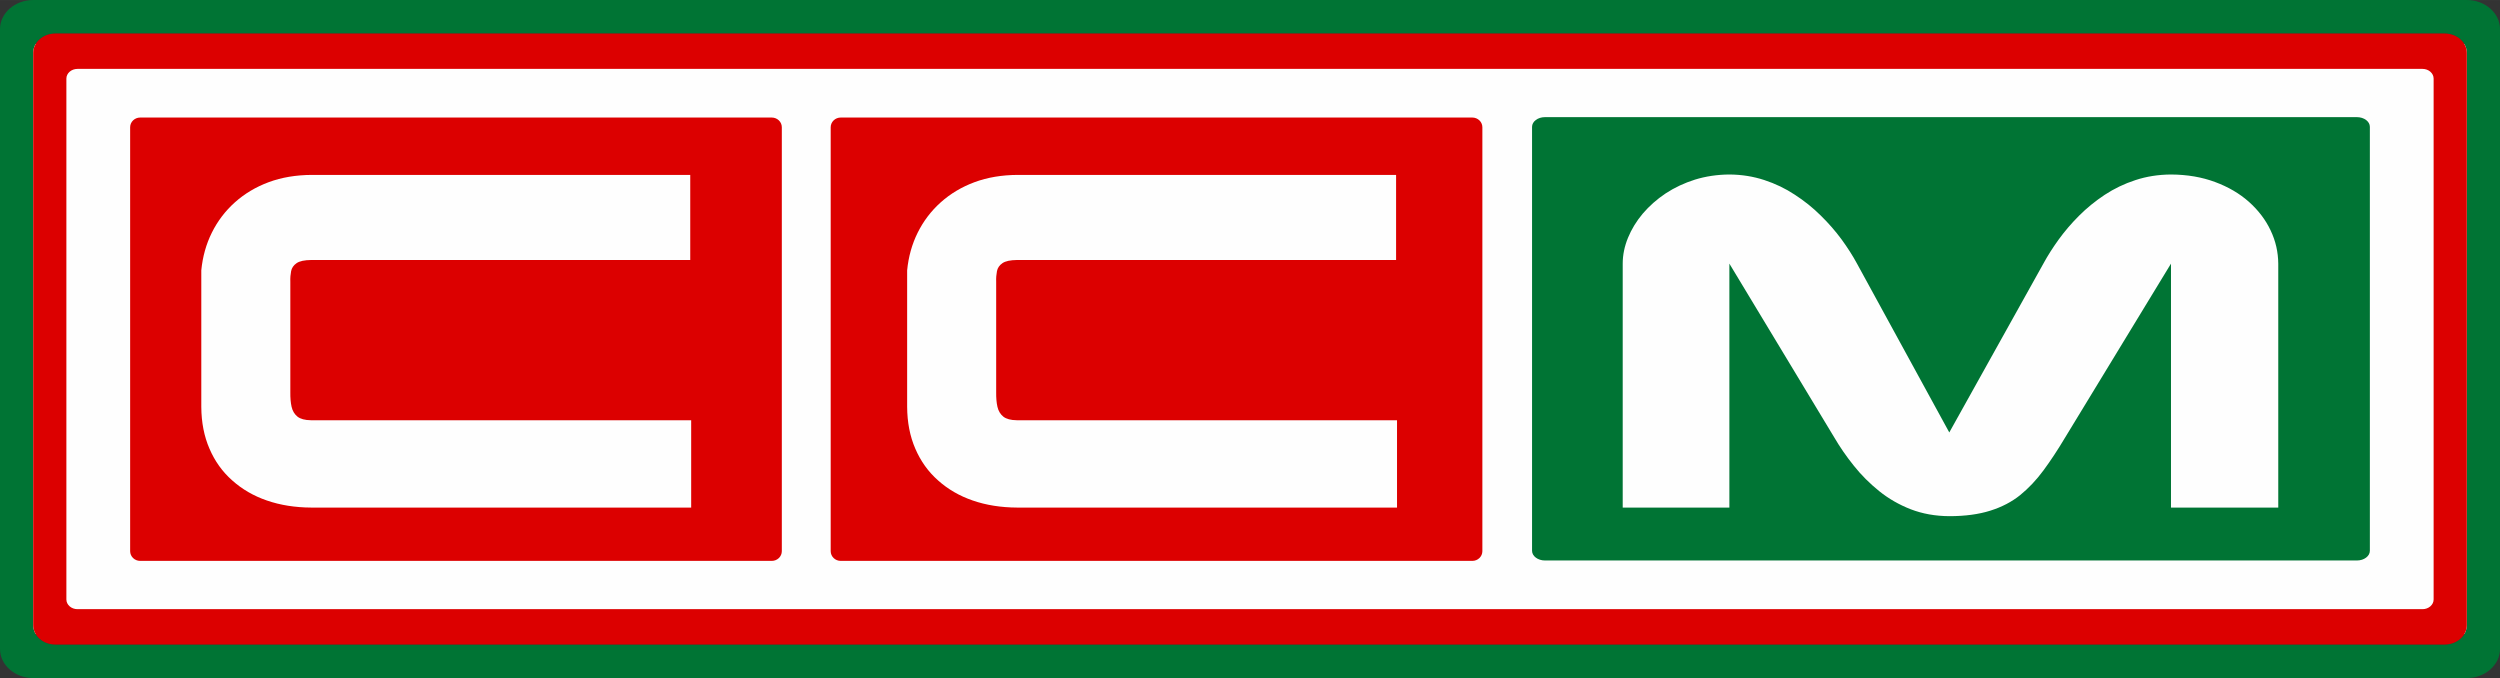
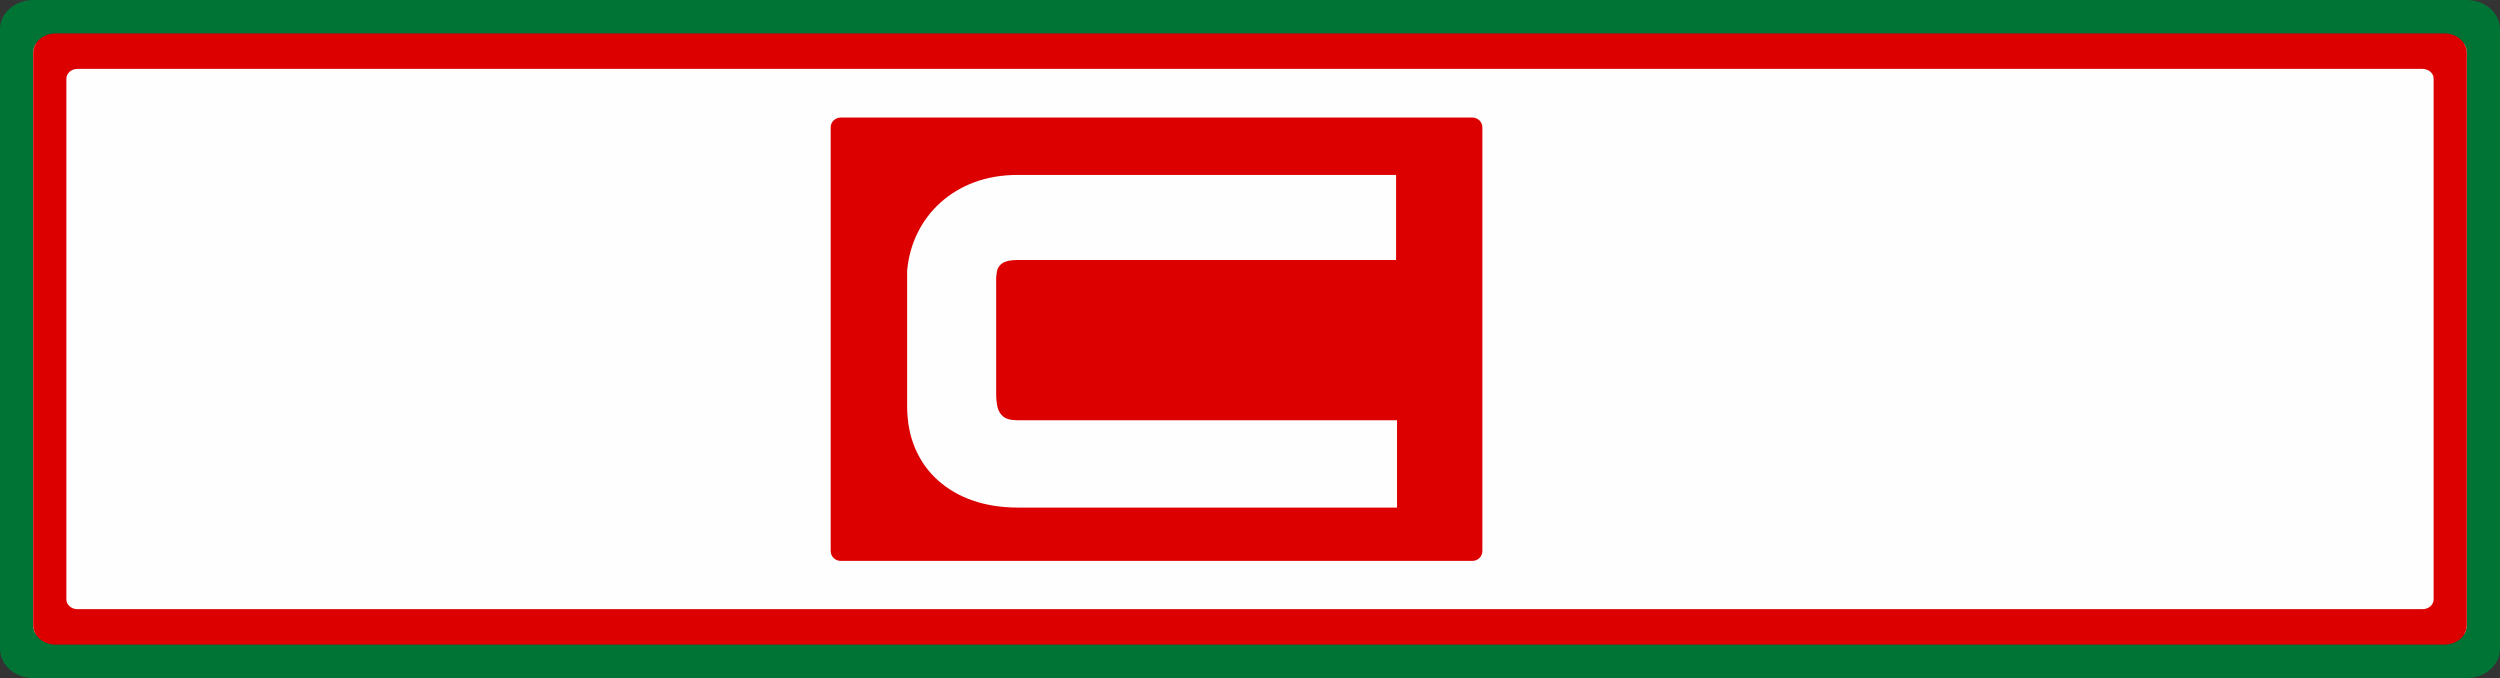
<svg xmlns="http://www.w3.org/2000/svg" xml:space="preserve" width="28.11mm" height="7.624mm" version="1.1" style="shape-rendering:geometricPrecision; text-rendering:geometricPrecision; image-rendering:optimizeQuality; fill-rule:evenodd; clip-rule:evenodd" viewBox="0 0 2810.94 762.36">
  <rect x="0" y="0" width="2810.94" height="762.36" fill="#333333" stroke="none" />
  <defs>
    <style type="text/css">
   
    .str0 {stroke:#FEFEFE;stroke-width:20;stroke-miterlimit:22.926}
    .fil1 {fill:#FEFEFE}
    .fil0 {fill:#FEFEFE}
    .fil2 {fill:#007434}
    .fil3 {fill:#DC0000}
   
  </style>
  </defs>
  <g id="Layer_x0020_1">
    <g id="_1845580799056">
      <polygon class="fil0 str0" points="37.31,59.47 2773.61,59.47 2773.61,702.88 37.31,702.88 " />
      <path class="fil1" d="M2691.8 145.09l-2571.89 0c-6.67,0 -12.13,3.81 -12.13,8.47l0 212.52c-0.99,10.02 -1.15,20.08 0,30.24l0 212.49c0,4.65 5.46,8.47 12.13,8.47l2571.89 0c6.68,0 12.14,-3.82 12.14,-8.47l0 -455.25c0,-4.66 -5.46,-8.47 -12.14,-8.47z" />
      <path class="fil2" d="M37.31 0l2736.32 0c20.52,0 37.31,14.71 37.31,32.68l0 697.01c0,17.97 -16.79,32.67 -37.31,32.67l-2736.32 0c-20.52,0 -37.31,-14.7 -37.31,-32.67l0 -697.01c0,-17.97 16.79,-32.68 37.31,-32.68zm24.87 37.7l0 0c-13.68,0 -24.87,9.8 -24.87,21.78l0 643.4c0,11.98 11.19,21.78 24.87,21.78l2686.57 0c13.68,0 24.88,-9.8 24.88,-21.78l0 -643.4c0,-11.98 -11.2,-21.78 -24.88,-21.78l-2686.57 0z" />
      <path class="fil3" d="M62.19 37.71l2686.55 0c13.68,0 24.88,9.8 24.88,21.78l0 643.39c0,11.98 -11.2,21.78 -24.88,21.78l-2686.55 0c-13.68,0 -24.87,-9.8 -24.87,-21.78l0 -643.39c0,-11.98 11.19,-21.78 24.87,-21.78zm24.88 39.74l0 0c-6.84,0 -12.44,4.9 -12.44,10.89l0 585.69c0,5.99 5.6,10.89 12.44,10.89l2636.8 0c6.84,0 12.44,-4.9 12.44,-10.89l0 -585.69c0,-5.99 -5.6,-10.89 -12.44,-10.89l-2636.8 0z" />
-       <path class="fil2" d="M1737.1 131.7l913.02 0c7.97,0 14.5,4.9 14.5,10.89l0 476.71c0,5.99 -6.53,10.89 -14.5,10.89l-913.02 0c-7.97,0 -14.5,-4.9 -14.5,-10.89l0 -476.71c0,-5.99 6.53,-10.89 14.5,-10.89zm207.37 439.04l0 0 0 -274.33 117.91 195.37c6.39,10.89 13.69,21.52 22.12,31.97 8.31,10.46 17.85,19.91 28.4,28.43 10.56,8.52 22.47,15.36 35.49,20.42 13.14,5.06 27.51,7.67 43.34,7.76 17.86,0 33.24,-2.11 46.04,-6.16 12.92,-4.05 24.15,-9.87 33.69,-17.54 9.43,-7.68 18.2,-16.96 26.17,-27.76 7.97,-10.8 16.05,-23.03 24.14,-36.61l119.25 -195.88 0 274.33 120.61 0 0 -274.33c-0.11,-12.99 -2.92,-25.47 -8.65,-37.45 -5.61,-11.9 -13.81,-22.61 -24.37,-32.06 -10.55,-9.36 -23.24,-16.78 -38.07,-22.27 -14.7,-5.48 -31.21,-8.35 -49.52,-8.43 -14.26,0.08 -27.62,2.19 -40.08,6.32 -12.47,4.05 -23.92,9.62 -34.48,16.54 -10.55,7 -20.21,14.85 -28.86,23.53 -8.64,8.61 -16.28,17.63 -23.02,26.91 -6.62,9.2 -12.35,18.22 -17.06,26.91l-105.79 189.81 -103.75 -189.81c-4.72,-8.77 -10.56,-17.88 -17.3,-27.16 -6.85,-9.28 -14.6,-18.22 -23.47,-26.91 -8.76,-8.69 -18.41,-16.45 -29.08,-23.37 -10.55,-7 -22.01,-12.48 -34.36,-16.53 -12.35,-4.05 -25.38,-6.16 -39.3,-6.24 -13.7,0.08 -26.51,2.02 -38.63,5.73 -12.02,3.8 -23.02,8.95 -33.02,15.52 -9.88,6.58 -18.41,14.18 -25.71,22.7 -7.19,8.52 -12.69,17.63 -16.62,27.16 -3.93,9.62 -5.95,19.32 -5.95,29.1l0 274.33 119.93 0z" />
-       <path class="fil3" d="M157.61 132.15l710.18 0c6.2,0 11.27,4.9 11.27,10.89l0 476.7c0,6 -5.07,10.9 -11.27,10.9l-710.18 0c-6.2,0 -11.28,-4.9 -11.28,-10.9l0 -476.7c0,-5.99 5.08,-10.89 11.28,-10.89zm191.89 340.34l0 0c-6.72,-0.08 -11.7,-1.43 -15.02,-4.05 -3.32,-2.69 -5.59,-6.41 -6.64,-11.13 -1.05,-4.64 -1.48,-10.04 -1.4,-16.2l0 -124.51c-0.17,-4.13 0.18,-8.01 0.88,-11.72 0.7,-3.63 2.79,-6.67 6.11,-8.95 3.32,-2.36 8.91,-3.54 16.6,-3.62l426.07 0 0 -95.67 -425.55 0c-17.73,0.09 -33.89,2.79 -48.48,8.19 -14.49,5.4 -27.16,12.99 -37.99,22.69 -10.83,9.7 -19.39,21.01 -25.86,34 -6.46,12.99 -10.39,27.16 -11.88,42.43l0 153.36c0.09,17.55 3.15,33.24 9.18,47.15 6.02,14.01 14.5,25.9 25.59,35.69 11.01,9.87 24.02,17.46 39.04,22.61 15.11,5.22 31.71,7.84 49.88,7.93l427.12 0 0 -98.2 -427.65 0z" />
      <path class="fil3" d="M945.28 132.15l710.18 0c6.2,0 11.28,4.9 11.28,10.89l0 476.7c0,6 -5.08,10.9 -11.28,10.9l-710.18 0c-6.2,0 -11.27,-4.9 -11.27,-10.9l0 -476.7c0,-5.99 5.07,-10.89 11.27,-10.89zm197.86 340.34l0 0c-6.72,-0.08 -11.7,-1.43 -15.02,-4.05 -3.32,-2.69 -5.59,-6.41 -6.64,-11.13 -1.05,-4.64 -1.48,-10.04 -1.4,-16.2l0 -124.51c-0.17,-4.13 0.18,-8.01 0.88,-11.72 0.69,-3.63 2.79,-6.67 6.11,-8.95 3.32,-2.36 8.91,-3.54 16.6,-3.62l426.06 0 0 -95.67 -425.54 0c-17.73,0.09 -33.89,2.79 -48.48,8.19 -14.5,5.4 -27.16,12.99 -37.99,22.69 -10.83,9.7 -19.39,21.01 -25.86,34 -6.46,12.99 -10.39,27.16 -11.88,42.43l0 153.36c0.09,17.55 3.15,33.24 9.17,47.15 6.03,14.01 14.51,25.9 25.6,35.69 11,9.87 24.02,17.46 39.04,22.61 15.11,5.22 31.71,7.84 49.88,7.93l427.11 0 0 -98.2 -427.64 0z" />
    </g>
  </g>
</svg>